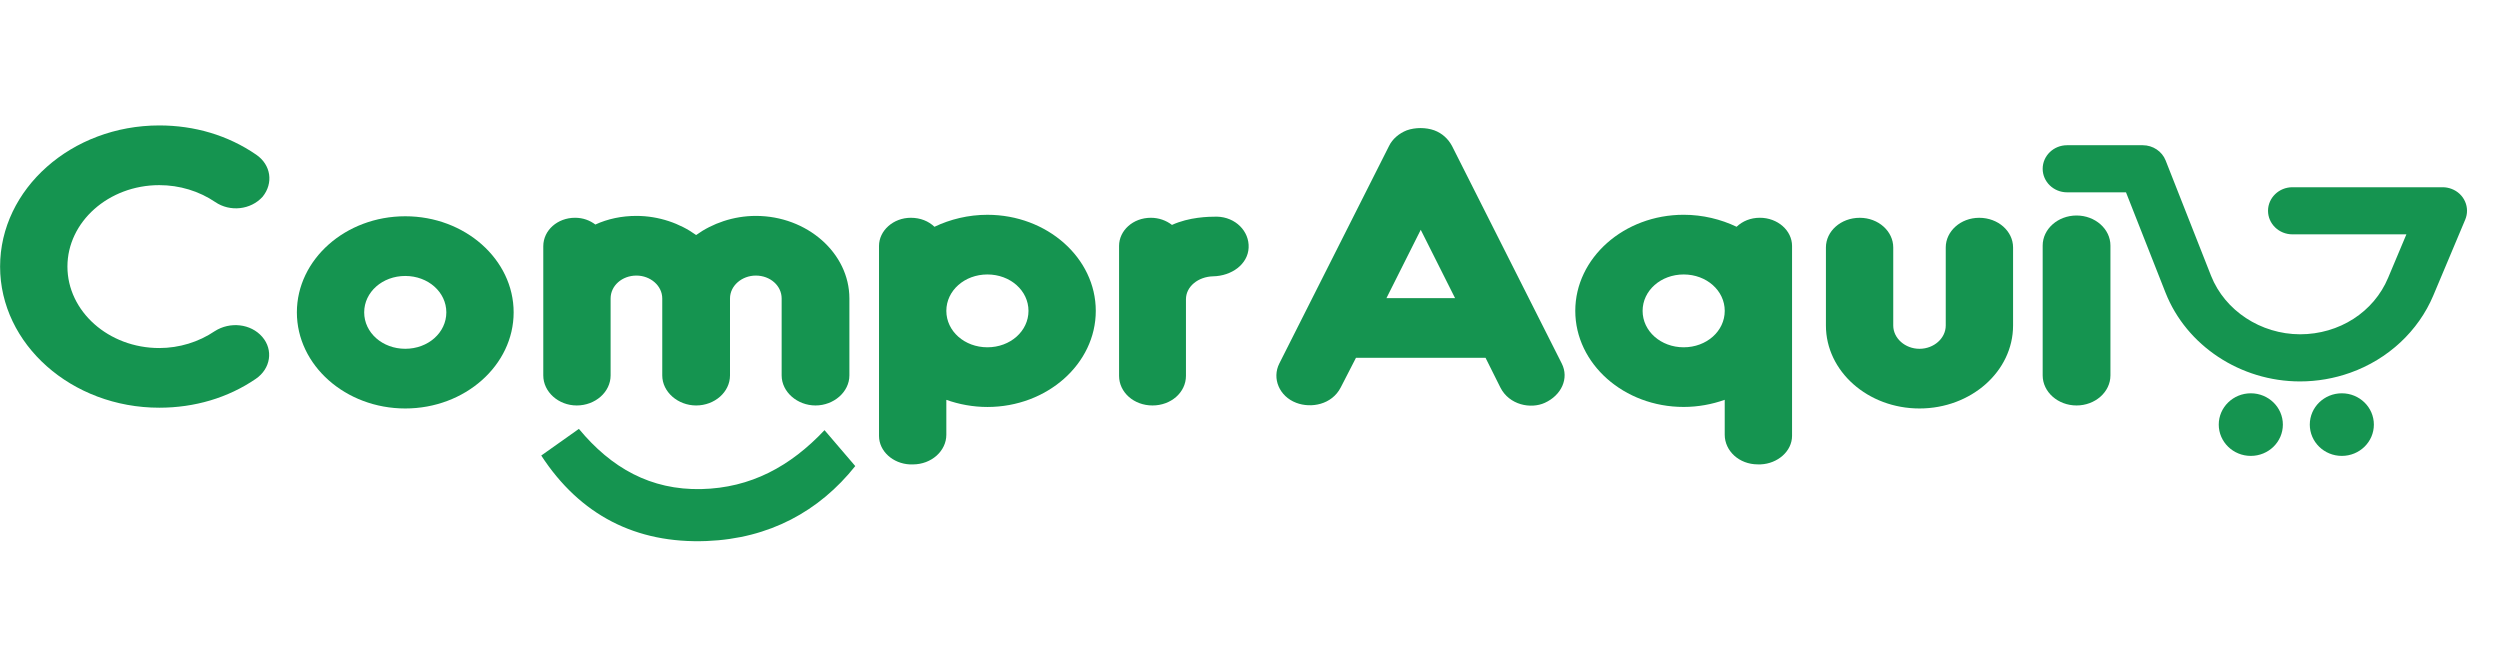
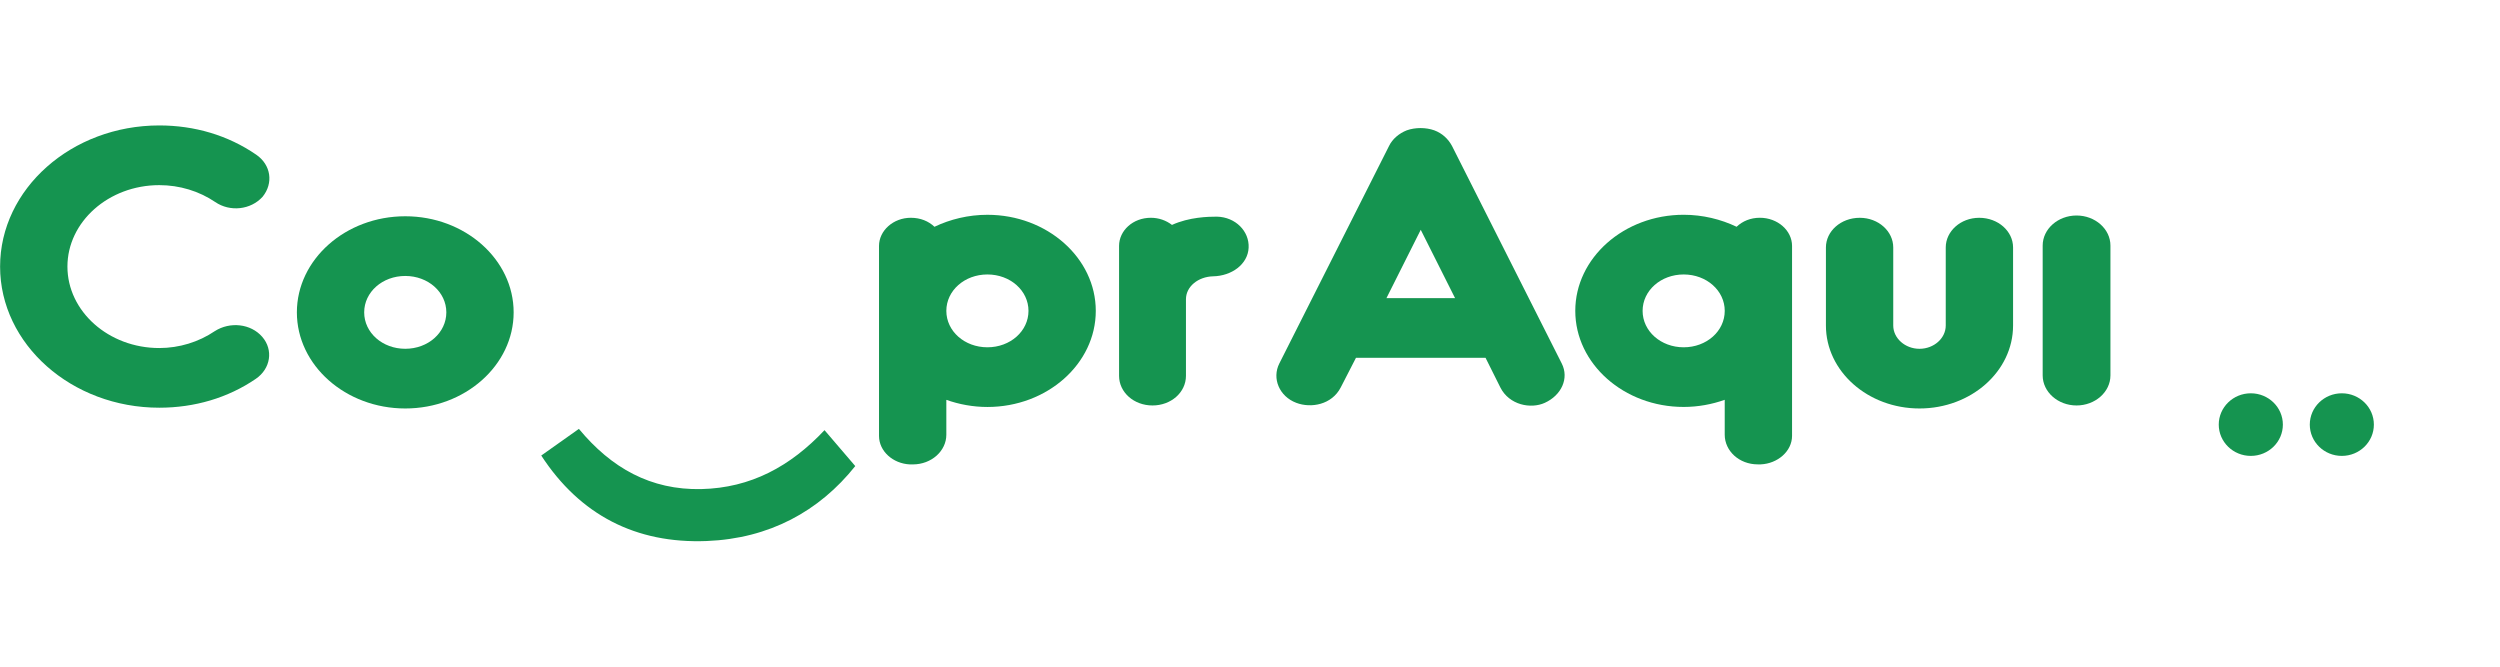
<svg xmlns="http://www.w3.org/2000/svg" width="750" viewBox="0 0 562.5 150" height="200" preserveAspectRatio="xMidYMid meet">
  <defs>
    <clipPath id="4cfcf463a1">
      <path d="M 287 28.223 L 353 28.223 L 353 92 L 287 92 Z M 287 28.223 " clip-rule="nonzero" />
    </clipPath>
    <clipPath id="31f13b0c2d">
      <path d="M 0 28.223 L 61 28.223 L 61 92 L 0 92 Z M 0 28.223 " clip-rule="nonzero" />
    </clipPath>
    <clipPath id="a195b472ff">
      <path d="M 121 96 L 193 96 L 193 121.887 L 121 121.887 Z M 121 96 " clip-rule="nonzero" />
    </clipPath>
  </defs>
  <g clip-path="url(#4cfcf463a1)">
    <path fill="#159450" d="M 347.578 90.637 C 344.438 92.074 339.578 91.145 337.578 87.176 L 334.246 80.504 L 305.094 80.504 L 301.664 87.176 C 299.664 91.062 294.996 91.906 291.664 90.637 C 287.852 89.199 286.141 85.148 287.852 81.773 L 312.523 32.867 C 313.289 31.262 314.812 29.996 316.523 29.324 C 318.43 28.645 320.809 28.645 322.715 29.324 C 324.523 30 325.859 31.262 326.715 32.867 L 351.387 81.773 C 353.105 85.148 351.297 88.949 347.578 90.637 Z M 327.387 67.074 L 319.668 51.703 L 311.953 67.074 Z M 327.387 67.074 " fill-opacity="1" fill-rule="nonzero" />
  </g>
  <path fill="#159450" d="M 354.438 69.945 C 354.438 58.039 365.395 48.324 378.824 48.324 C 383.109 48.324 387.203 49.336 390.734 51.023 C 392.066 49.758 393.879 48.996 395.973 48.996 C 399.973 48.996 403.211 51.867 403.211 55.332 L 403.211 98.066 C 403.211 101.531 399.973 104.32 396.16 104.484 L 395.492 104.484 C 391.297 104.484 388.062 101.445 388.062 97.812 L 388.062 89.957 C 385.203 90.973 382.059 91.562 378.824 91.562 C 365.395 91.57 354.438 81.855 354.438 69.945 Z M 369.586 69.945 C 369.586 74.508 373.684 78.141 378.828 78.141 C 383.973 78.141 388.066 74.508 388.066 69.945 C 388.066 65.387 383.973 61.754 378.828 61.754 C 373.684 61.754 369.586 65.387 369.586 69.945 Z M 369.586 69.945 " fill-opacity="1" fill-rule="nonzero" />
  <path fill="#159450" d="M 431.887 91.906 C 420.266 91.906 410.832 83.547 410.832 73.242 L 410.832 55.676 C 410.832 52.043 414.168 49.004 418.453 49.004 C 422.648 49.004 425.98 52.043 425.98 55.676 L 425.98 73.242 C 425.98 76.113 428.652 78.48 431.887 78.48 C 435.125 78.48 437.793 76.113 437.793 73.242 L 437.793 55.676 C 437.793 52.043 441.125 49.004 445.32 49.004 C 449.602 49.004 452.941 52.043 452.941 55.676 L 452.941 73.242 C 452.938 83.543 443.504 91.906 431.887 91.906 Z M 431.887 91.906 " fill-opacity="1" fill-rule="nonzero" />
  <path fill="#159450" d="M 467.223 91.23 C 463.031 91.23 459.602 88.188 459.602 84.469 L 459.602 55.25 C 459.602 51.531 463.031 48.488 467.223 48.488 C 471.418 48.488 474.848 51.531 474.848 55.25 L 474.848 84.469 C 474.848 88.191 471.418 91.23 467.223 91.23 Z M 467.223 91.23 " fill-opacity="1" fill-rule="nonzero" />
  <path fill="#159450" d="M 526.91 102.578 C 530.895 102.578 534.121 99.426 534.121 95.535 C 534.121 91.645 530.895 88.492 526.91 88.492 C 522.93 88.492 519.703 91.645 519.703 95.535 C 519.703 99.426 522.93 102.578 526.91 102.578 Z M 526.91 102.578 " fill-opacity="1" fill-rule="nonzero" />
  <path fill="#159450" d="M 506.43 102.578 C 510.414 102.578 513.645 99.426 513.645 95.535 C 513.645 91.645 510.414 88.492 506.43 88.492 C 502.453 88.492 499.219 91.645 499.219 95.535 C 499.219 99.426 502.453 102.578 506.43 102.578 Z M 506.43 102.578 " fill-opacity="1" fill-rule="nonzero" />
-   <path fill="#159450" d="M 554.645 45.359 C 554.066 44.039 552.984 43.023 551.605 42.5 C 550.961 42.254 550.285 42.129 549.59 42.129 L 515.793 42.129 C 512.77 42.129 510.305 44.504 510.305 47.43 C 510.305 50.348 512.766 52.727 515.793 52.727 L 541.438 52.727 L 537.336 62.484 C 534.113 70.219 526.328 75.215 517.508 75.215 C 508.656 75.191 500.609 69.898 497.492 62.062 L 487.262 36.09 C 486.457 34.051 484.395 32.676 482.133 32.676 L 465.09 32.676 C 462.066 32.676 459.602 35.051 459.602 37.977 C 459.602 40.898 462.066 43.273 465.09 43.273 L 478.348 43.273 L 487.234 65.828 C 491.945 77.785 504.109 85.82 517.504 85.82 C 521.363 85.82 525.168 85.16 528.816 83.863 C 537.32 80.832 544.133 74.492 547.504 66.461 L 554.672 49.426 C 555.227 48.105 555.215 46.664 554.645 45.359 Z M 554.645 45.359 " fill-opacity="1" fill-rule="nonzero" />
  <g clip-path="url(#31f13b0c2d)">
    <path fill="#159450" d="M 35.84 91.734 C 16.121 91.734 0.02 77.461 0.02 59.98 C 0.02 42.496 16.121 28.223 35.84 28.223 C 43.746 28.223 51.273 30.418 57.656 34.809 C 60.988 37.09 61.562 41.227 59.086 44.27 C 56.418 47.227 51.75 47.734 48.418 45.453 C 44.801 43.008 40.418 41.656 35.844 41.656 C 24.414 41.656 15.172 49.93 15.172 59.98 C 15.172 70.035 24.414 78.309 35.844 78.309 C 40.32 78.309 44.703 76.957 48.32 74.512 C 51.75 72.316 56.418 72.816 58.992 75.777 C 61.562 78.734 60.898 82.957 57.559 85.238 C 51.27 89.539 43.746 91.734 35.84 91.734 Z M 35.84 91.734 " fill-opacity="1" fill-rule="nonzero" />
  </g>
  <path fill="#159450" d="M 115.57 70.281 C 115.57 82.191 104.617 91.906 91.184 91.906 C 77.754 91.906 66.797 82.191 66.797 70.281 C 66.797 58.375 77.754 48.66 91.184 48.66 C 104.617 48.66 115.57 58.375 115.57 70.281 Z M 81.941 70.281 C 81.941 74.844 86.039 78.477 91.184 78.477 C 96.332 78.477 100.426 74.844 100.426 70.281 C 100.426 65.723 96.332 62.09 91.184 62.09 C 86.039 62.09 81.941 65.723 81.941 70.281 Z M 81.941 70.281 " fill-opacity="1" fill-rule="nonzero" />
-   <path fill="#159450" d="M 191.113 67.156 L 191.113 84.469 C 191.113 88.188 187.59 91.23 183.492 91.23 C 179.395 91.23 175.871 88.188 175.871 84.469 L 175.871 67.156 C 175.871 64.285 173.297 62.004 170.062 62.004 C 166.918 62.004 164.25 64.285 164.25 67.156 L 164.25 84.469 C 164.25 88.188 160.82 91.23 156.629 91.23 C 152.531 91.23 149.008 88.188 149.008 84.469 L 149.008 67.156 C 149.008 64.285 146.34 62.004 143.199 62.004 C 139.957 62.004 137.387 64.285 137.387 67.156 L 137.387 84.469 C 137.387 88.188 133.957 91.23 129.762 91.23 C 125.668 91.23 122.238 88.188 122.238 84.469 L 122.238 55.414 C 122.238 51.781 125.477 48.996 129.383 48.996 C 131.191 48.996 132.715 49.586 133.957 50.52 C 136.719 49.25 139.863 48.578 143.199 48.578 C 148.246 48.578 153.012 50.266 156.629 52.883 C 160.25 50.266 165.012 48.578 170.062 48.578 C 181.586 48.578 191.113 56.941 191.113 67.156 Z M 191.113 67.156 " fill-opacity="1" fill-rule="nonzero" />
  <path fill="#159450" d="M 222.168 91.57 C 218.926 91.57 215.781 90.98 212.926 89.965 L 212.926 97.82 C 212.926 101.453 209.59 104.492 205.398 104.492 L 204.73 104.492 C 200.922 104.32 197.777 101.535 197.777 98.074 L 197.777 55.336 C 197.777 51.871 201.016 49 204.922 49 C 207.109 49 208.922 49.762 210.254 51.027 C 213.781 49.34 217.879 48.328 222.164 48.328 C 235.594 48.328 246.551 58.039 246.551 69.949 C 246.555 81.855 235.602 91.57 222.168 91.57 Z M 222.168 61.754 C 217.02 61.754 212.926 65.387 212.926 69.945 C 212.926 74.508 217.02 78.141 222.168 78.141 C 227.312 78.141 231.41 74.508 231.41 69.945 C 231.41 65.387 227.312 61.754 222.168 61.754 Z M 222.168 61.754 " fill-opacity="1" fill-rule="nonzero" />
  <path fill="#159450" d="M 280.941 55.754 C 280.754 59.473 277.129 62.09 272.938 62.172 C 269.605 62.258 266.84 64.457 266.84 67.328 L 266.84 84.559 C 266.84 88.273 263.508 91.23 259.312 91.23 C 255.121 91.23 251.789 88.273 251.789 84.559 L 251.789 55.336 C 251.789 51.871 254.93 49 258.93 49 C 260.742 49 262.359 49.59 263.695 50.605 C 267.602 48.832 271.887 48.746 273.793 48.746 C 277.992 48.832 281.133 52.039 280.941 55.754 Z M 280.941 55.754 " fill-opacity="1" fill-rule="nonzero" />
  <g clip-path="url(#a195b472ff)">
    <path fill="#159450" d="M 121.781 102.496 C 127.156 98.688 124.871 100.305 130.25 96.496 C 137.527 105.281 146.391 110.301 157.805 110.043 C 168.914 109.789 177.84 104.941 185.516 96.785 C 187.82 99.477 189.969 101.984 192.434 104.867 C 184.328 115.043 173.074 121.18 159.008 121.73 C 143.113 122.355 130.52 115.91 121.781 102.496 Z M 121.781 102.496 " fill-opacity="1" fill-rule="nonzero" />
  </g>
</svg>